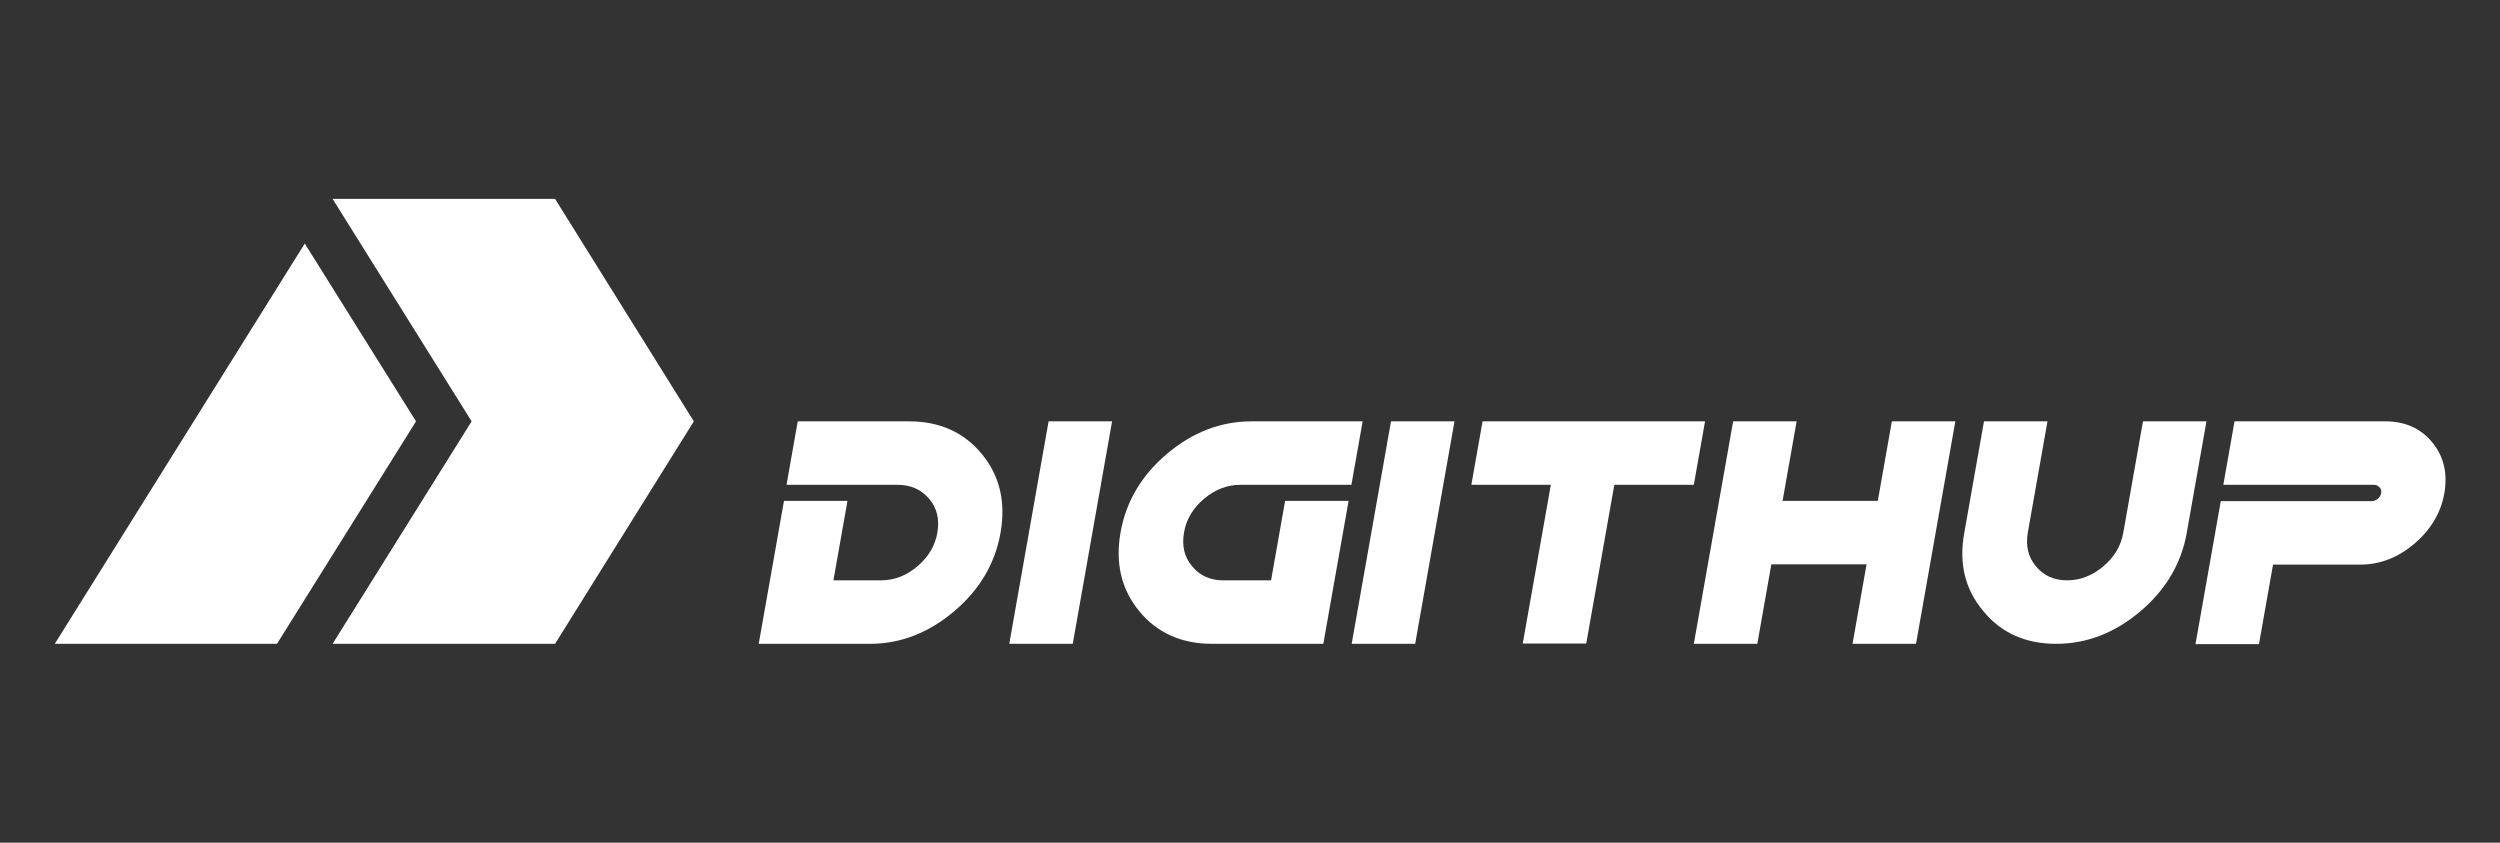
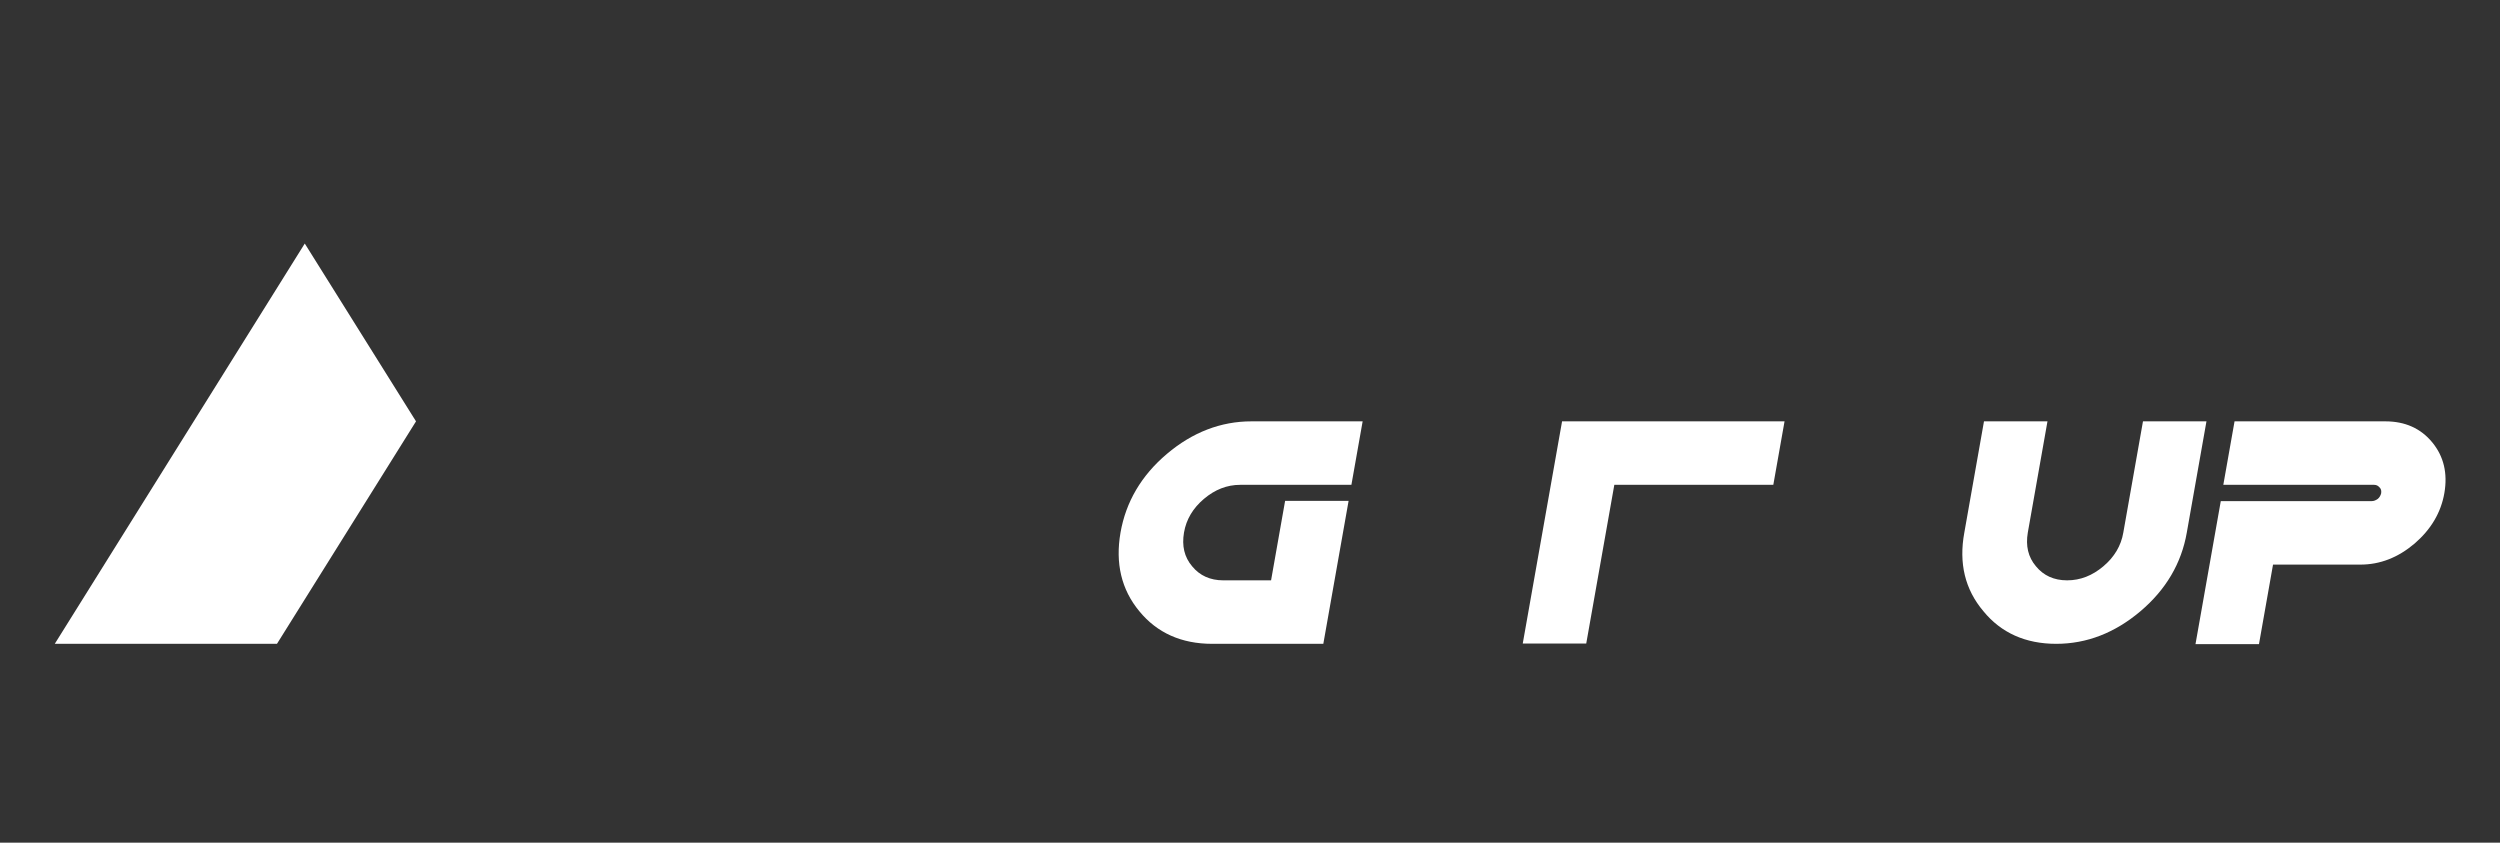
<svg xmlns="http://www.w3.org/2000/svg" version="1.1" id="Layer_1" x="0px" y="0px" viewBox="0 0 89 30" style="enable-background:new 0 0 89 30;" xml:space="preserve">
  <rect x="0" y="0" width="89" height="30" fill="#333333" stroke="none" />
  <style type="text/css">
	.st0{fill:#FFFFFF;}
</style>
  <g>
    <g>
      <polygon class="st0" points="14.81,15 9.86,22.92 1.95,22.92 10.85,8.67   " />
-       <polygon class="st0" points="24.7,15 19.76,22.92 11.84,22.92 16.79,15 11.84,7.08 19.76,7.08   " />
    </g>
    <g>
-       <path class="st0" d="M31.96,17.26H28L28.4,15h3.96c1.09,0,1.96,0.39,2.59,1.16c0.64,0.77,0.86,1.71,0.67,2.8    c-0.19,1.09-0.74,2.03-1.65,2.8c-0.91,0.77-1.91,1.16-3,1.16h-3.96l0.9-5.09h2.26l-0.5,2.83h1.7c0.47,0,0.9-0.17,1.29-0.5    c0.39-0.33,0.63-0.73,0.71-1.2c0.08-0.47-0.01-0.87-0.29-1.2C32.8,17.43,32.43,17.26,31.96,17.26z" />
-       <path class="st0" d="M38.19,22.92h-2.26l1.4-7.92h2.26L38.19,22.92z" />
      <path class="st0" d="M44.55,15h3.96l-0.4,2.26h-3.96c-0.47,0-0.9,0.17-1.29,0.5c-0.39,0.33-0.63,0.73-0.71,1.2    c-0.08,0.47,0.01,0.87,0.29,1.2c0.27,0.33,0.64,0.5,1.11,0.5h1.7l0.5-2.83h2.26l-0.9,5.09h-3.96c-1.09,0-1.96-0.39-2.59-1.16    c-0.64-0.77-0.86-1.71-0.67-2.8c0.19-1.09,0.74-2.03,1.65-2.8C42.45,15.39,43.46,15,44.55,15z" />
-       <path class="st0" d="M50.38,22.92h-2.26l1.4-7.92h2.26L50.38,22.92z" />
-       <path class="st0" d="M57.47,17.26l-1,5.65h-2.26l1-5.65h-2.83l0.4-2.26h7.92l-0.4,2.26H57.47z" />
-       <path class="st0" d="M61.7,15h2.26l-0.5,2.83h3.39l0.5-2.83h2.26l-1.4,7.92h-2.26l0.5-2.83h-3.39l-0.5,2.83h-2.26L61.7,15z" />
+       <path class="st0" d="M57.47,17.26l-1,5.65h-2.26l1-5.65l0.4-2.26h7.92l-0.4,2.26H57.47z" />
      <path class="st0" d="M69.93,18.96l0.7-3.96h2.26l-0.7,3.96c-0.08,0.47,0.01,0.87,0.29,1.2c0.27,0.33,0.64,0.5,1.11,0.5    s0.9-0.17,1.29-0.5c0.39-0.33,0.63-0.73,0.71-1.2l0.7-3.96h2.26l-0.7,3.96c-0.19,1.09-0.74,2.03-1.65,2.8    c-0.91,0.77-1.91,1.16-3,1.16s-1.96-0.39-2.59-1.16C69.95,20.98,69.73,20.05,69.93,18.96z" />
      <path class="st0" d="M84.52,17.26h-5.37l0.4-2.26h5.37c0.7,0,1.26,0.25,1.67,0.75c0.41,0.5,0.55,1.1,0.43,1.8    c-0.12,0.7-0.48,1.3-1.06,1.8c-0.59,0.5-1.23,0.75-1.93,0.75h-3.11l-0.5,2.83h-2.26l0.9-5.09h5.37c0.08,0,0.15-0.03,0.22-0.08    c0.06-0.05,0.1-0.12,0.12-0.2c0.01-0.08,0-0.15-0.05-0.2C84.66,17.29,84.6,17.26,84.52,17.26z" />
    </g>
  </g>
</svg>